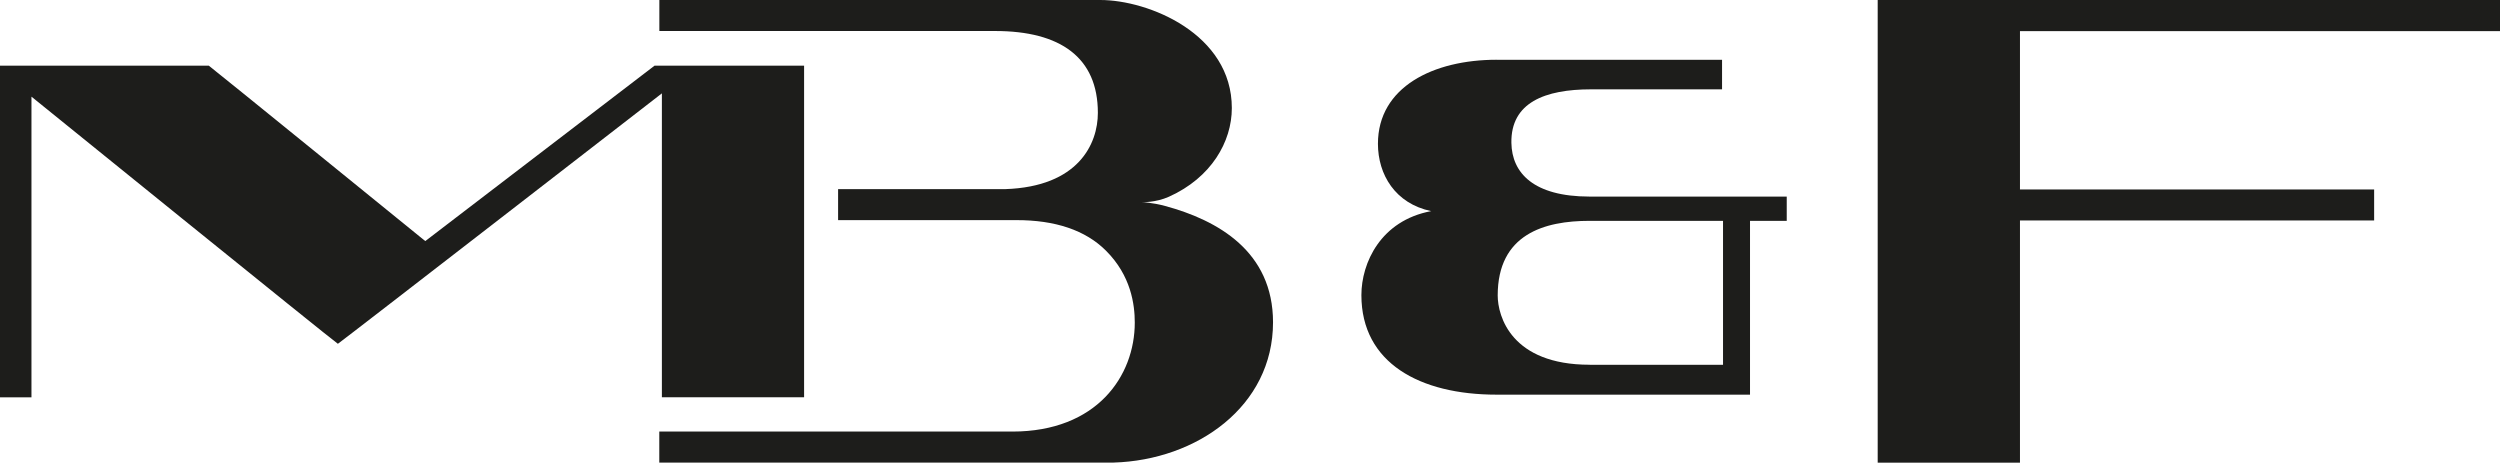
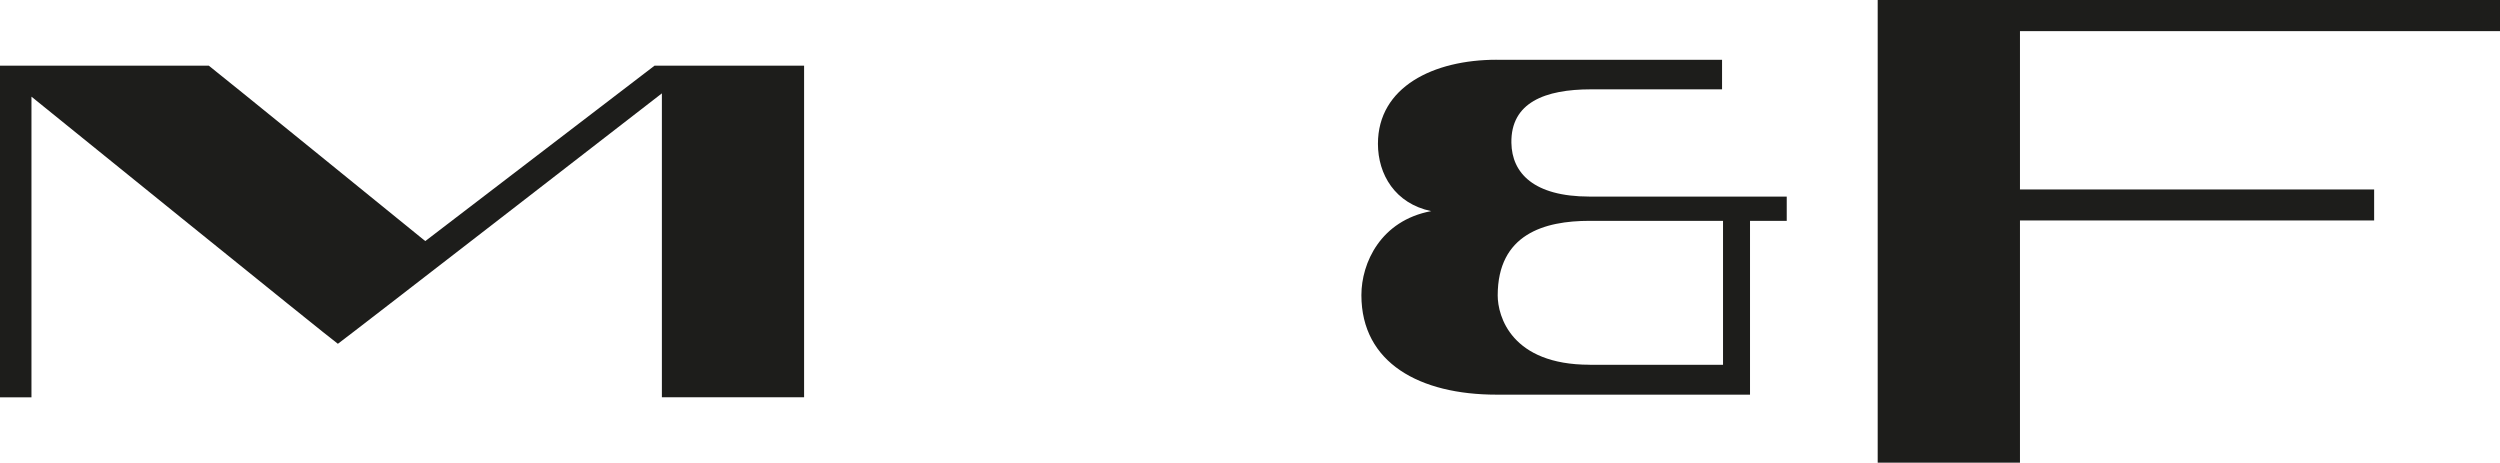
<svg xmlns="http://www.w3.org/2000/svg" viewBox="0 0 385.34 71.31" data-name="Calque 1" id="Calque_1">
  <defs>
    <style>
      .cls-1 {
        fill: #1d1d1b;
      }
    </style>
  </defs>
  <path d="M123.94,10.12h-23.05l-35.34,27.04S32.57,10.37,32.18,10.12H0v51.12s4.85,0,4.85,0V14.9s46.34,37.52,47.23,38.09c.87-.59,49.94-38.6,49.94-38.6v46.84h21.92V10.12Z" class="cls-1" />
  <path d="M230.67,9.21c-9.7,0-18.28,4.18-18.28,12.95,0,4.73,2.65,9.22,8.21,10.38-7.8,1.46-10.76,7.99-10.76,12.95,0,10.47,9.02,15.34,20.82,15.34h39.08v-26.79h5.66v-3.74h-30.42c-8.58-.01-11.94-3.62-12.02-8.27-.11-6.23,5.18-8.26,12.27-8.26h20.2v-4.55h-34.76ZM245.03,56.22h0c-12.07,0-14.18-7.47-14.18-10.68,0-9.46,7.21-11.5,14.14-11.5h20.59v22.19h-20.55Z" class="cls-1" />
  <polygon points="289.42 71.31 311.35 71.31 311.35 33.98 365.94 33.98 365.94 29.2 311.35 29.2 311.35 4.8 385.34 4.8 385.34 0 289.42 0 289.42 71.31" class="cls-1" />
-   <path d="M129.17,33.93h27.44c6.04-.02,10.71,1.56,13.85,4.7,3.87,3.85,4.45,8.31,4.45,11.09,0,8.23-5.84,16.8-18.87,16.8h-54.42v4.78h70.02c12.81-.38,24.58-8.66,24.58-21.62,0-10.91-8.48-15.72-16.62-17.93-1.98-.54-3.58-.59-3.58-.59,0,0,2.09.09,4.16-.84,6.52-2.93,9.69-8.47,9.69-13.66C189.88,5.22,177.03,0,169.58,0h-67.95v4.78h51.76c10.06,0,15.83,4.08,15.83,12.61,0,4.79-3,11.38-14.26,11.76h-25.78v4.78Z" class="cls-1" />
</svg>